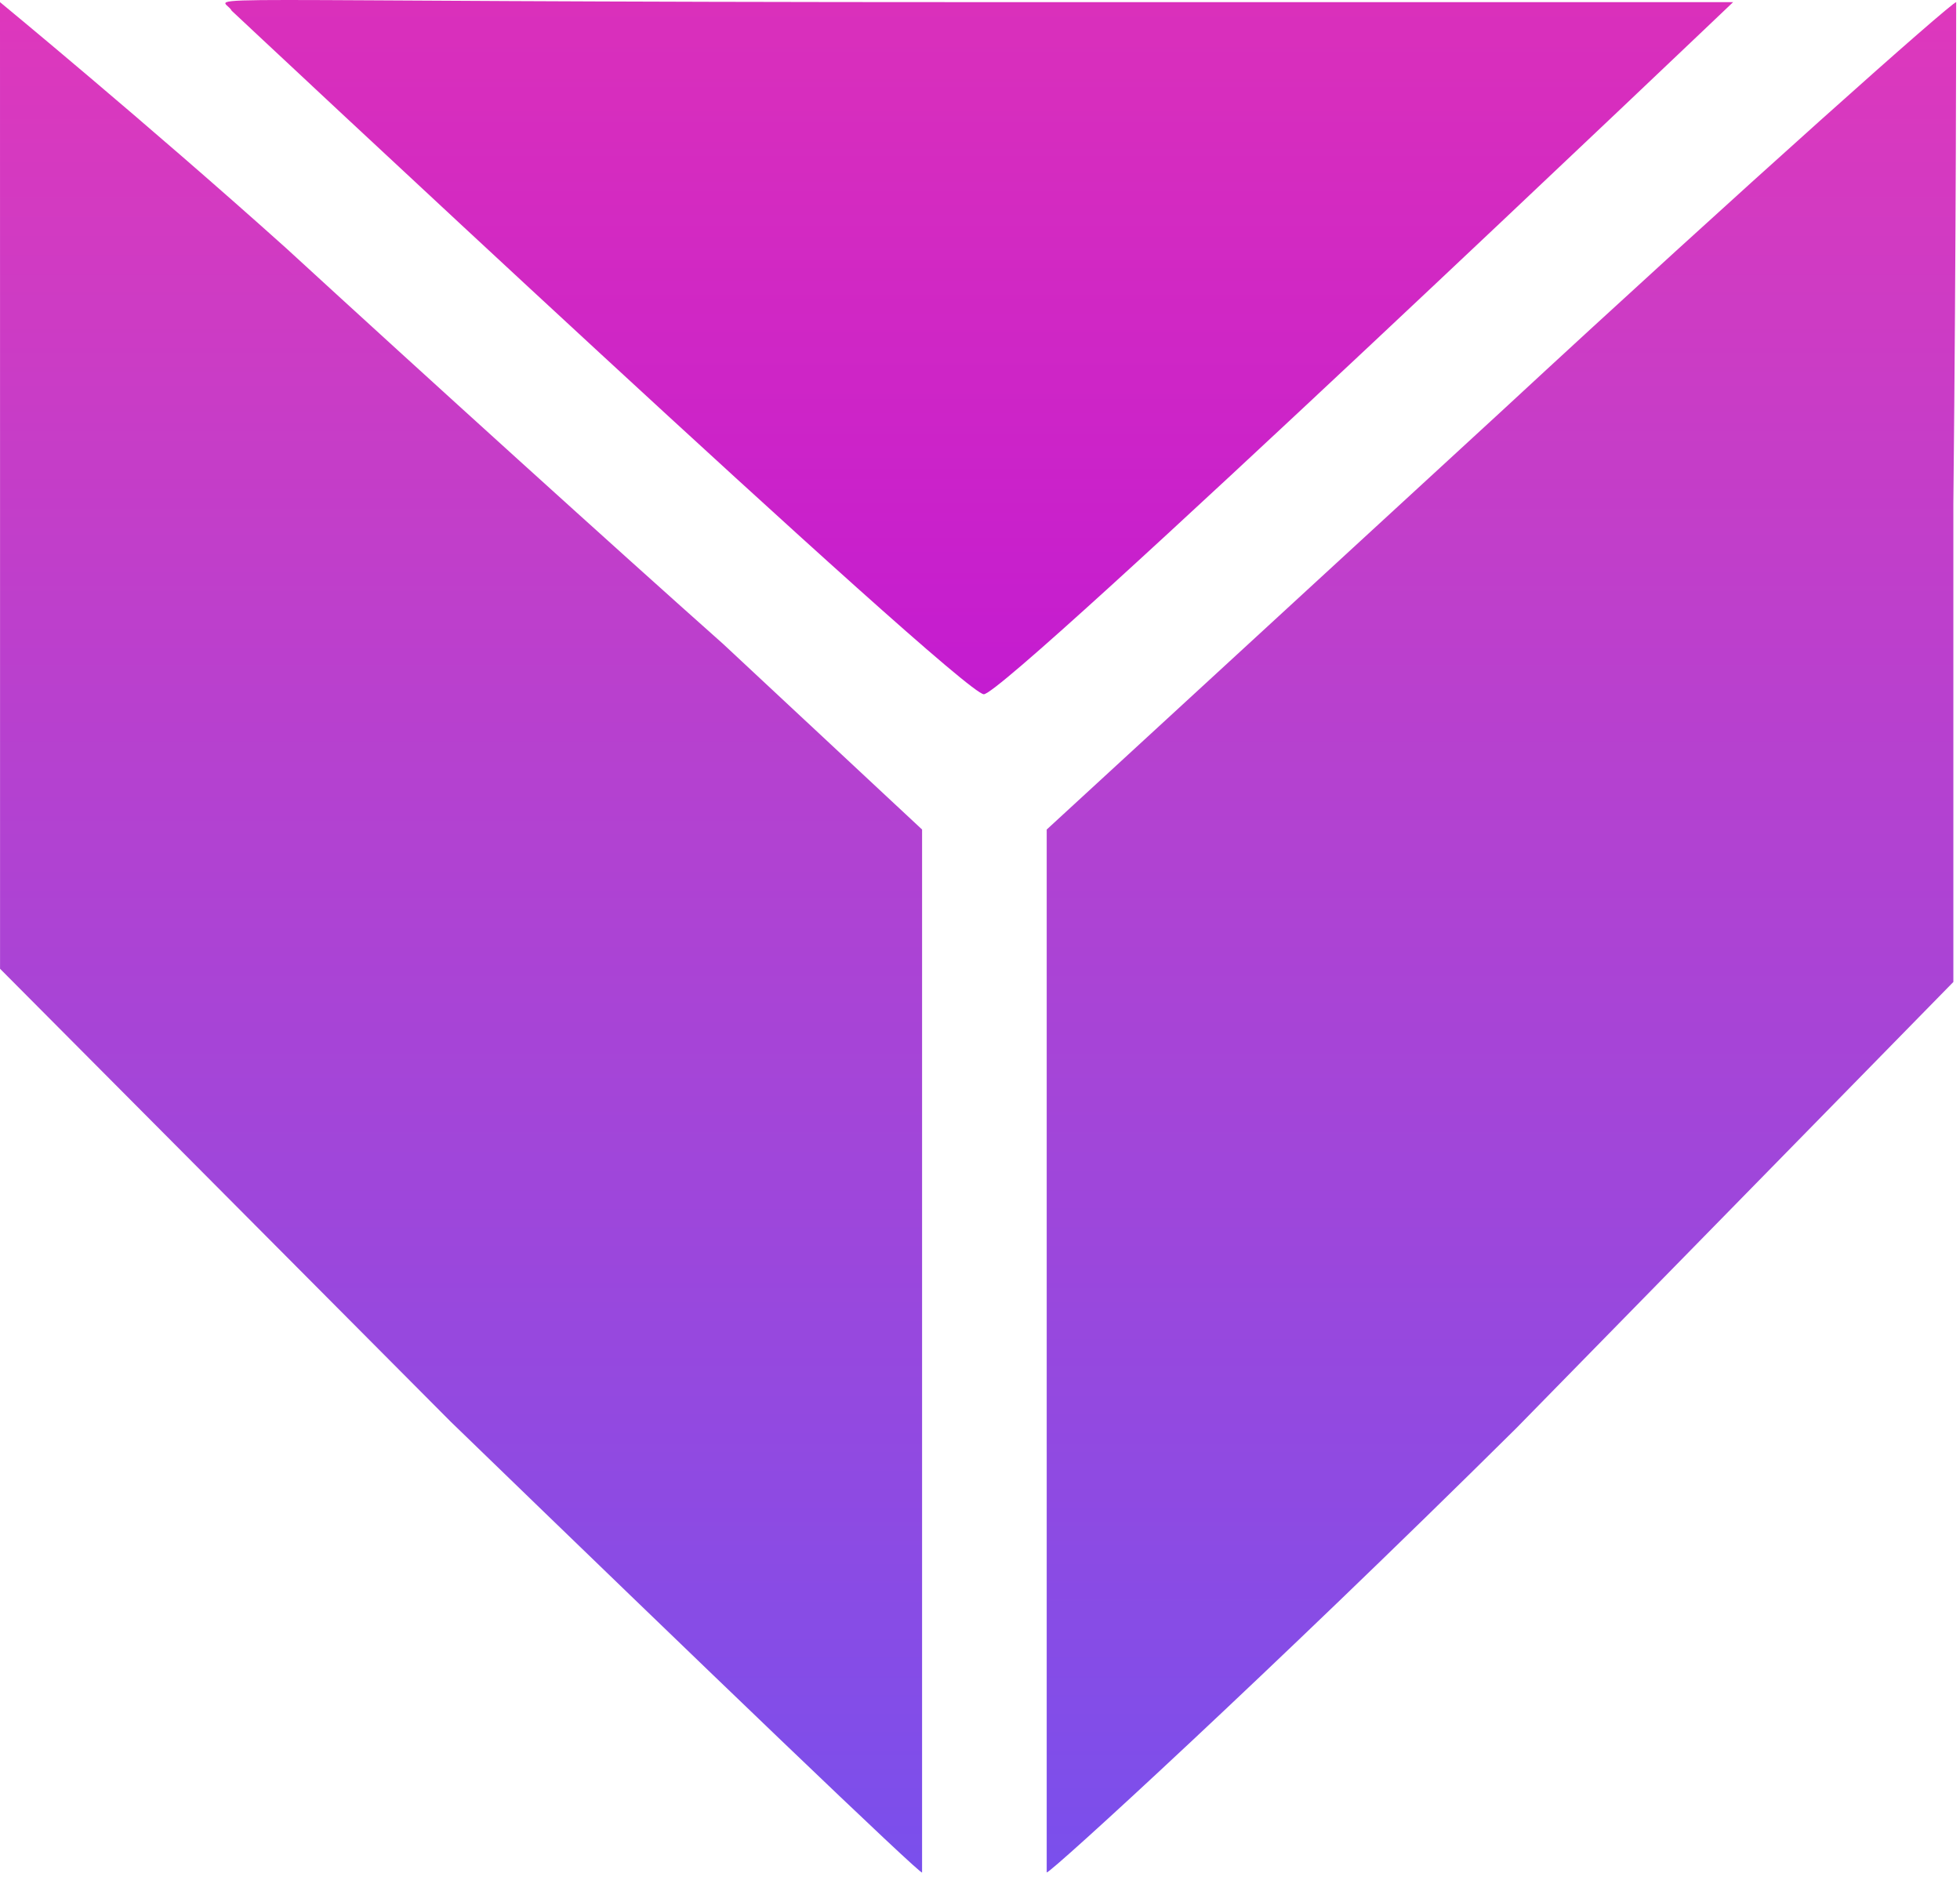
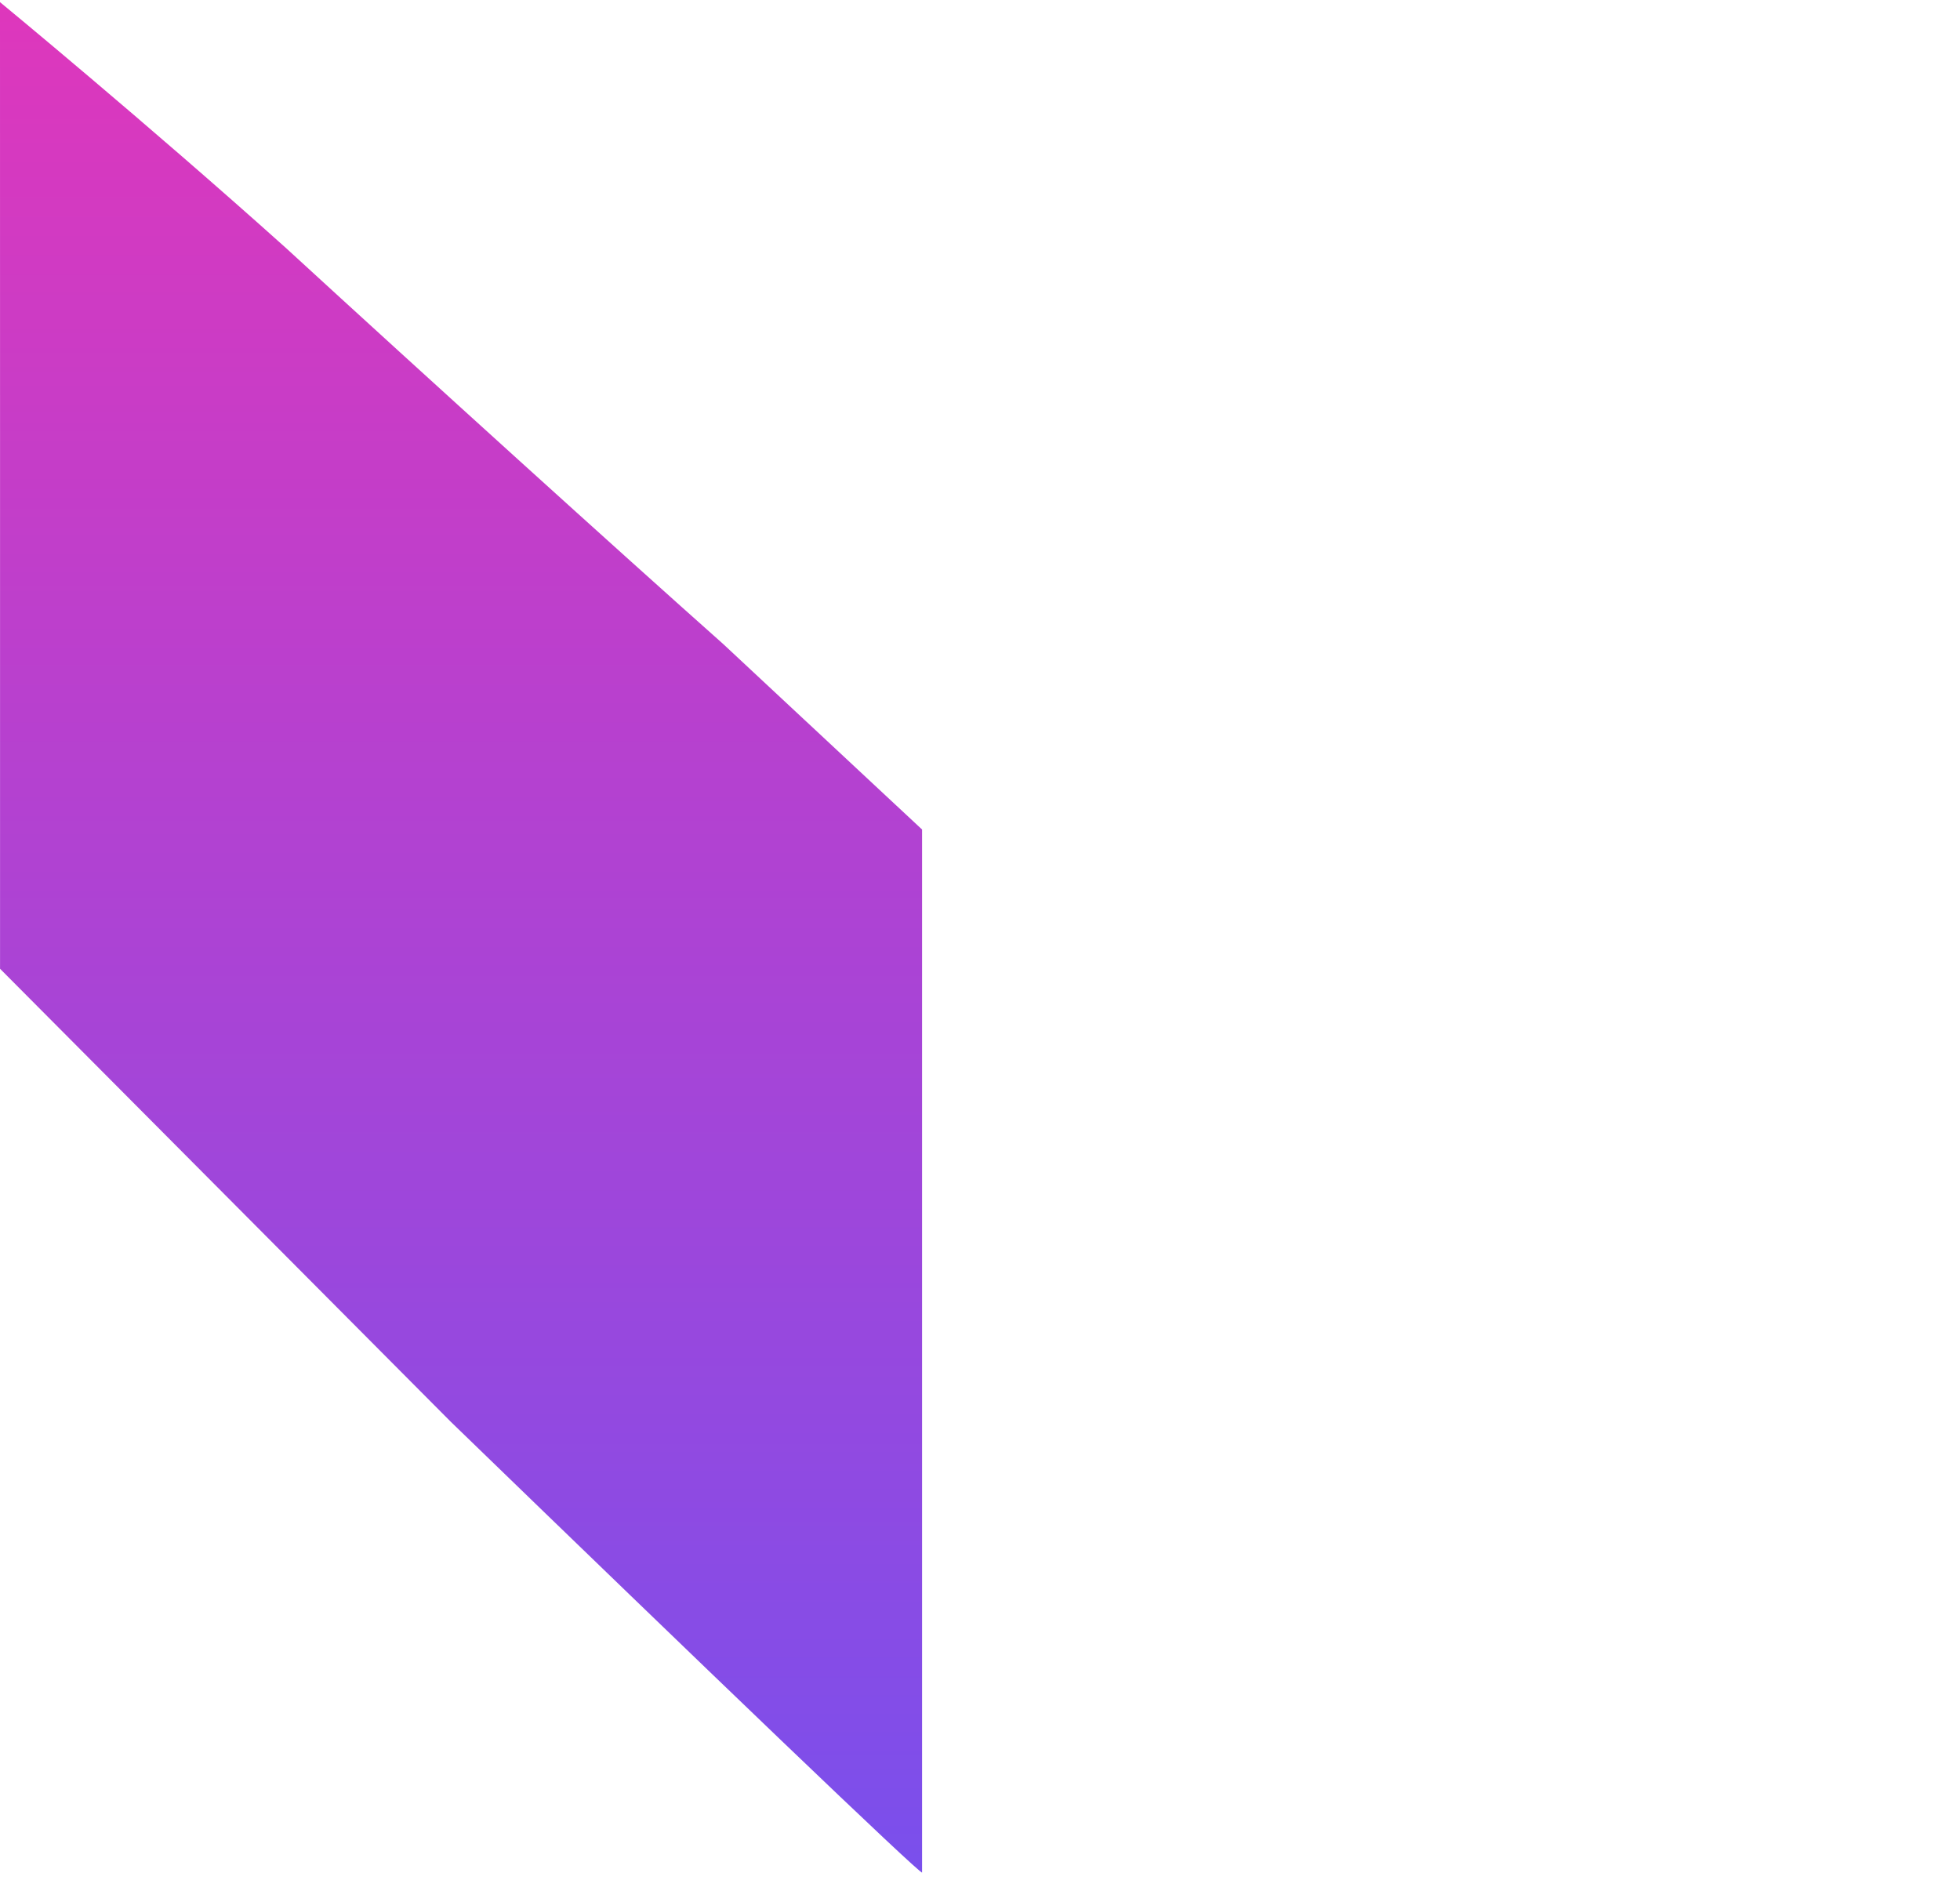
<svg xmlns="http://www.w3.org/2000/svg" width="171" height="164" viewBox="0 0 171 164" fill="none">
-   <path d="M20.213 0.936C20.213 0.936 83.838 60.57 85.834 60.57C87.83 60.57 151.206 0.187 151.206 0.187C152.704 0.187 122.411 0.187 86.083 0.187C11.976 0.187 19.462 -0.561 20.213 0.936Z" fill="url(#paint0_linear_457_129)" />
-   <path d="M130.897 35.97L91.32 72.374V117.707C91.32 142.858 91.32 163.368 91.32 163.368C91.72 163.368 110.736 145.955 132.294 124.598L170.421 85.673V43.977C170.667 20.397 170.667 0.187 170.667 0.187C170.267 0.187 152.455 16.009 130.897 35.97Z" fill="url(#paint1_linear_457_129)" />
  <path d="M0.004 43.002V84.521L39.327 124.043C61.38 145.402 80.447 163.718 80.447 163.368C80.447 162.62 80.447 140.163 80.447 115.46V72.374L63.081 56.176C54.098 48.192 37.132 32.822 24.955 21.644C12.724 10.666 0 0.187 0 0.187C0 0.187 -0.001 20.397 0.004 43.002Z" fill="url(#paint2_linear_457_129)" />
  <defs>
    <linearGradient id="paint0_linear_457_129" x1="85.46" y1="0" x2="85.46" y2="60.57" gradientUnits="userSpaceOnUse">
      <stop stop-color="#DA30BB" />
      <stop offset="1" stop-color="#C41CD0" />
    </linearGradient>
    <linearGradient id="paint1_linear_457_129" x1="130.994" y1="0.187" x2="130.994" y2="163.368" gradientUnits="userSpaceOnUse">
      <stop stop-color="#DE37BC" />
      <stop offset="1" stop-color="#7A4FEC" />
    </linearGradient>
    <linearGradient id="paint2_linear_457_129" x1="40.223" y1="0.187" x2="40.223" y2="163.373" gradientUnits="userSpaceOnUse">
      <stop stop-color="#DE37BC" />
      <stop offset="1" stop-color="#7A4FEC" />
    </linearGradient>
  </defs>
</svg>